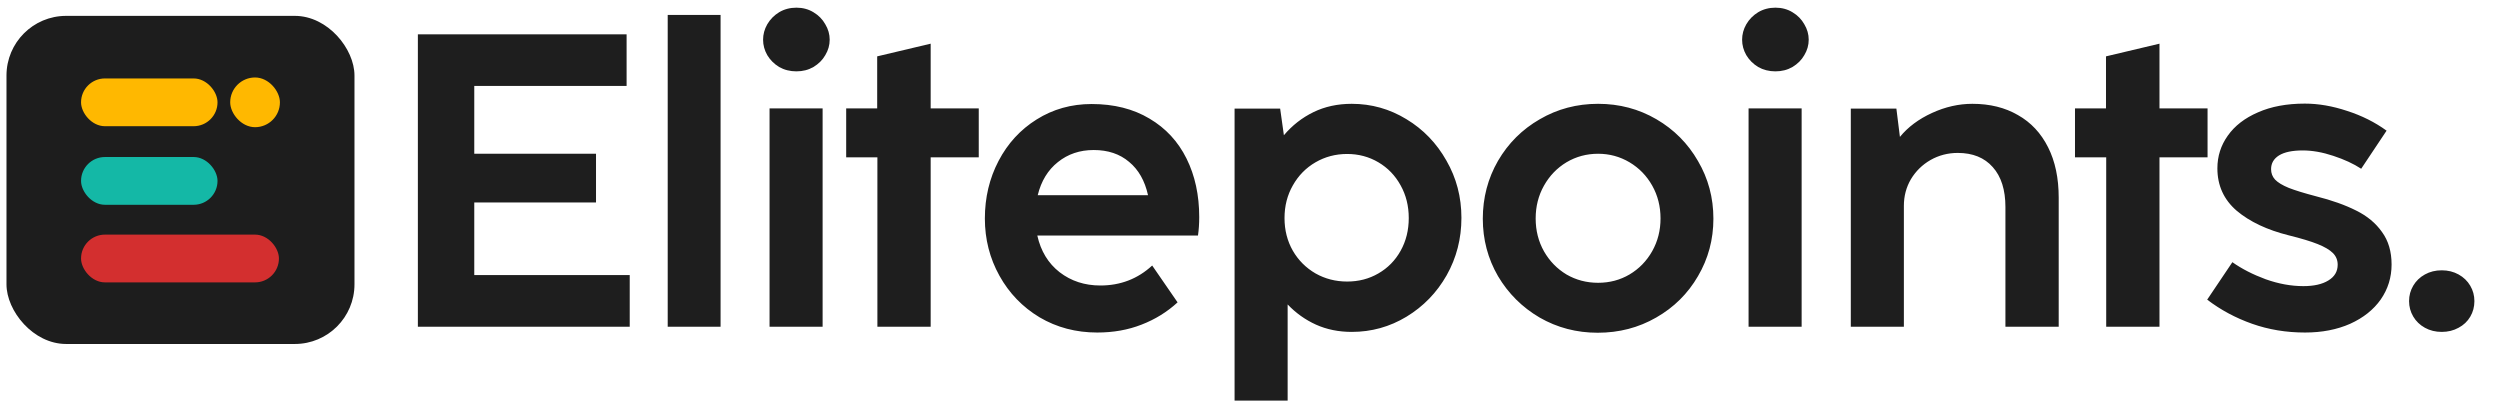
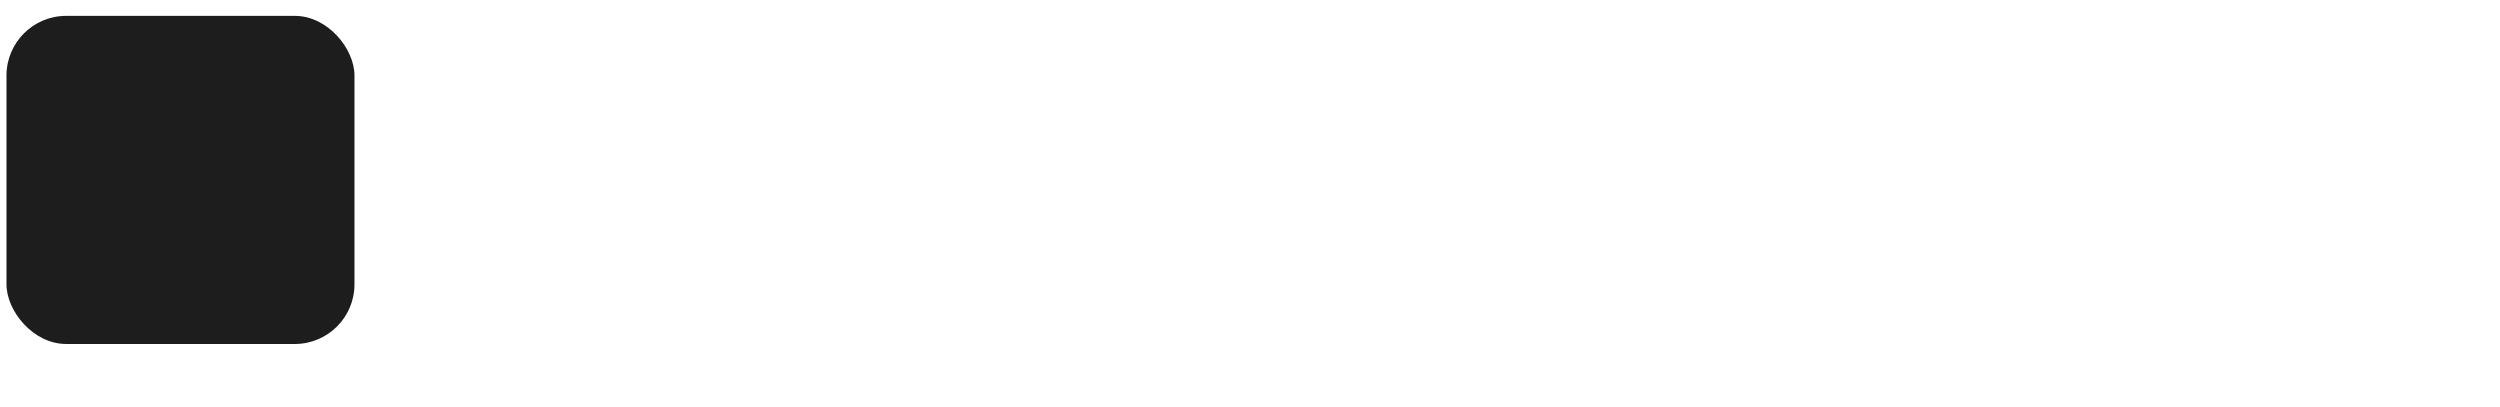
<svg xmlns="http://www.w3.org/2000/svg" width="264" height="43" viewBox="0 0 264 43" fill="none">
  <rect x="0.685" y="1.676" width="36.748" height="34.648" rx="6.3" fill="#1D1D1D" />
-   <rect x="8.559" y="8.284" width="14.411" height="5.044" rx="2.522" fill="#FFB800" />
-   <rect x="24.309" y="8.181" width="5.25" height="5.25" rx="2.625" fill="#FFB800" />
-   <rect x="8.559" y="16.581" width="14.411" height="5.044" rx="2.522" fill="#14B8A6" />
-   <rect x="8.559" y="24.775" width="20.896" height="5.044" rx="2.522" fill="#D32F2F" />
-   <path d="M66.499 34.5H44.127V3.623H66.169V9.073H50.083V16.237H62.939V21.38H50.083V29.05H66.499V34.5ZM76.093 34.5H70.51V1.579H76.093V34.5ZM84.099 7.535C83.425 7.535 82.817 7.381 82.275 7.073C81.747 6.751 81.33 6.333 81.022 5.82C80.729 5.308 80.582 4.766 80.582 4.194C80.582 3.623 80.729 3.081 81.022 2.568C81.33 2.04 81.747 1.616 82.275 1.293C82.817 0.971 83.425 0.81 84.099 0.81C84.773 0.81 85.373 0.971 85.901 1.293C86.443 1.616 86.86 2.04 87.153 2.568C87.461 3.081 87.615 3.623 87.615 4.194C87.615 4.766 87.461 5.308 87.153 5.82C86.86 6.333 86.443 6.751 85.901 7.073C85.373 7.381 84.773 7.535 84.099 7.535ZM86.868 34.5H81.264V11.446H86.868V34.5ZM98.279 34.5H92.653V16.611H89.357V11.446H92.631V5.952L98.279 4.612V11.446H103.356V16.611H98.279V34.5ZM109.54 24.874C109.906 26.515 110.69 27.804 111.891 28.742C113.107 29.68 114.543 30.149 116.199 30.149C118.323 30.149 120.147 29.445 121.671 28.039L124.352 31.929C123.253 32.94 121.986 33.724 120.55 34.28C119.129 34.837 117.569 35.115 115.869 35.115C113.627 35.115 111.598 34.581 109.782 33.511C107.979 32.427 106.566 30.962 105.54 29.116C104.514 27.27 104.002 25.255 104.002 23.072C104.002 20.86 104.485 18.831 105.452 16.985C106.419 15.139 107.76 13.681 109.474 12.611C111.203 11.527 113.137 10.985 115.276 10.985C117.635 10.985 119.671 11.498 121.385 12.523C123.099 13.534 124.403 14.941 125.297 16.743C126.191 18.545 126.638 20.603 126.638 22.918C126.638 23.622 126.594 24.273 126.506 24.874H109.54ZM115.495 15.842C114.03 15.842 112.77 16.267 111.715 17.116C110.661 17.951 109.95 19.116 109.584 20.611H121.231C120.894 19.087 120.228 17.915 119.231 17.094C118.25 16.259 117.005 15.842 115.495 15.842ZM142.744 10.963C144.824 10.963 146.751 11.505 148.524 12.589C150.296 13.659 151.703 15.117 152.743 16.963C153.798 18.794 154.326 20.808 154.326 23.006C154.326 25.204 153.805 27.226 152.765 29.072C151.725 30.903 150.311 32.361 148.524 33.445C146.751 34.515 144.824 35.049 142.744 35.049C141.367 35.049 140.107 34.793 138.964 34.28C137.836 33.767 136.839 33.057 135.975 32.148V42.302H130.371V11.468H135.184L135.579 14.281C136.458 13.241 137.499 12.428 138.7 11.842C139.902 11.256 141.249 10.963 142.744 10.963ZM142.26 29.731C143.476 29.731 144.575 29.445 145.557 28.874C146.553 28.303 147.337 27.504 147.908 26.479C148.48 25.453 148.765 24.303 148.765 23.028C148.765 21.753 148.48 20.603 147.908 19.578C147.337 18.538 146.553 17.724 145.557 17.138C144.561 16.552 143.462 16.259 142.26 16.259C141.044 16.259 139.931 16.552 138.92 17.138C137.909 17.724 137.11 18.538 136.524 19.578C135.938 20.603 135.645 21.753 135.645 23.028C135.645 24.303 135.938 25.453 136.524 26.479C137.11 27.489 137.909 28.288 138.92 28.874C139.931 29.445 141.044 29.731 142.26 29.731ZM168.715 35.137C166.489 35.137 164.445 34.603 162.584 33.533C160.738 32.449 159.273 30.991 158.189 29.16C157.119 27.314 156.584 25.292 156.584 23.094C156.584 20.882 157.119 18.845 158.189 16.985C159.273 15.124 160.745 13.659 162.606 12.589C164.467 11.505 166.518 10.963 168.759 10.963C171.001 10.963 173.052 11.505 174.913 12.589C176.774 13.673 178.239 15.146 179.308 17.006C180.392 18.853 180.935 20.882 180.935 23.094C180.935 25.292 180.392 27.314 179.308 29.16C178.239 31.006 176.766 32.464 174.891 33.533C173.03 34.603 170.972 35.137 168.715 35.137ZM168.759 29.863C169.975 29.863 171.082 29.57 172.078 28.984C173.089 28.383 173.887 27.563 174.473 26.523C175.059 25.482 175.352 24.332 175.352 23.072C175.352 21.797 175.059 20.64 174.473 19.6C173.887 18.56 173.089 17.739 172.078 17.138C171.067 16.538 169.961 16.237 168.759 16.237C167.543 16.237 166.43 16.538 165.419 17.138C164.423 17.739 163.632 18.56 163.046 19.6C162.459 20.64 162.166 21.797 162.166 23.072C162.166 24.347 162.459 25.504 163.046 26.544C163.632 27.57 164.423 28.383 165.419 28.984C166.43 29.57 167.543 29.863 168.759 29.863ZM187.484 7.535C186.81 7.535 186.202 7.381 185.66 7.073C185.132 6.751 184.715 6.333 184.407 5.82C184.114 5.308 183.967 4.766 183.967 4.194C183.967 3.623 184.114 3.081 184.407 2.568C184.715 2.04 185.132 1.616 185.66 1.293C186.202 0.971 186.81 0.81 187.484 0.81C188.158 0.81 188.758 0.971 189.286 1.293C189.828 1.616 190.245 2.04 190.538 2.568C190.846 3.081 191 3.623 191 4.194C191 4.766 190.846 5.308 190.538 5.82C190.245 6.333 189.828 6.751 189.286 7.073C188.758 7.381 188.158 7.535 187.484 7.535ZM190.253 34.5H184.649V11.446H190.253V34.5ZM208.279 10.963C210.125 10.963 211.729 11.358 213.092 12.15C214.469 12.926 215.531 14.062 216.279 15.556C217.026 17.036 217.399 18.809 217.399 20.874V34.5H211.773V21.863C211.773 20.047 211.327 18.64 210.433 17.644C209.554 16.648 208.323 16.149 206.741 16.149C205.7 16.149 204.741 16.398 203.862 16.897C202.997 17.395 202.309 18.069 201.796 18.919C201.298 19.768 201.049 20.706 201.049 21.732V34.5H195.445V11.468H200.258L200.631 14.457C201.481 13.417 202.609 12.575 204.016 11.93C205.422 11.285 206.843 10.963 208.279 10.963ZM228.041 34.5H222.415V16.611H219.119V11.446H222.393V5.952L228.041 4.612V11.446H233.118V16.611H228.041V34.5ZM243.409 35.115C241.431 35.115 239.57 34.808 237.826 34.192C236.083 33.577 234.501 32.727 233.079 31.643L235.739 27.687C236.735 28.39 237.907 28.991 239.255 29.489C240.617 29.973 241.943 30.215 243.233 30.215C244.346 30.215 245.225 30.017 245.87 29.621C246.529 29.226 246.859 28.669 246.859 27.951C246.859 27.468 246.69 27.057 246.353 26.72C246.016 26.383 245.482 26.068 244.749 25.775C244.017 25.482 242.998 25.174 241.694 24.852C239.409 24.281 237.577 23.416 236.2 22.259C234.838 21.087 234.156 19.593 234.156 17.776C234.156 16.501 234.523 15.351 235.255 14.325C235.988 13.285 237.05 12.465 238.442 11.864C239.834 11.249 241.482 10.941 243.387 10.941C244.822 10.941 246.309 11.197 247.848 11.71C249.401 12.208 250.793 12.904 252.023 13.798L249.342 17.82C248.536 17.292 247.555 16.838 246.397 16.457C245.255 16.076 244.178 15.886 243.167 15.886C242.068 15.886 241.233 16.061 240.661 16.413C240.105 16.765 239.826 17.248 239.826 17.864C239.826 18.288 239.965 18.655 240.244 18.962C240.537 19.27 241.02 19.563 241.694 19.841C242.368 20.105 243.321 20.398 244.551 20.721C246.236 21.145 247.657 21.651 248.815 22.237C249.972 22.808 250.881 23.563 251.54 24.501C252.214 25.424 252.551 26.566 252.551 27.929C252.551 29.291 252.17 30.522 251.408 31.621C250.646 32.705 249.569 33.562 248.177 34.192C246.786 34.808 245.196 35.115 243.409 35.115ZM257.847 35.049C257.188 35.049 256.594 34.903 256.067 34.61C255.539 34.317 255.129 33.921 254.836 33.423C254.543 32.925 254.397 32.383 254.397 31.797C254.397 31.211 254.543 30.669 254.836 30.171C255.129 29.672 255.539 29.277 256.067 28.984C256.594 28.691 257.188 28.544 257.847 28.544C258.506 28.544 259.1 28.691 259.627 28.984C260.154 29.277 260.565 29.672 260.858 30.171C261.151 30.669 261.297 31.211 261.297 31.797C261.297 32.398 261.151 32.947 260.858 33.445C260.565 33.943 260.154 34.331 259.627 34.61C259.1 34.903 258.506 35.049 257.847 35.049Z" fill="#1E1E1E" />
</svg>